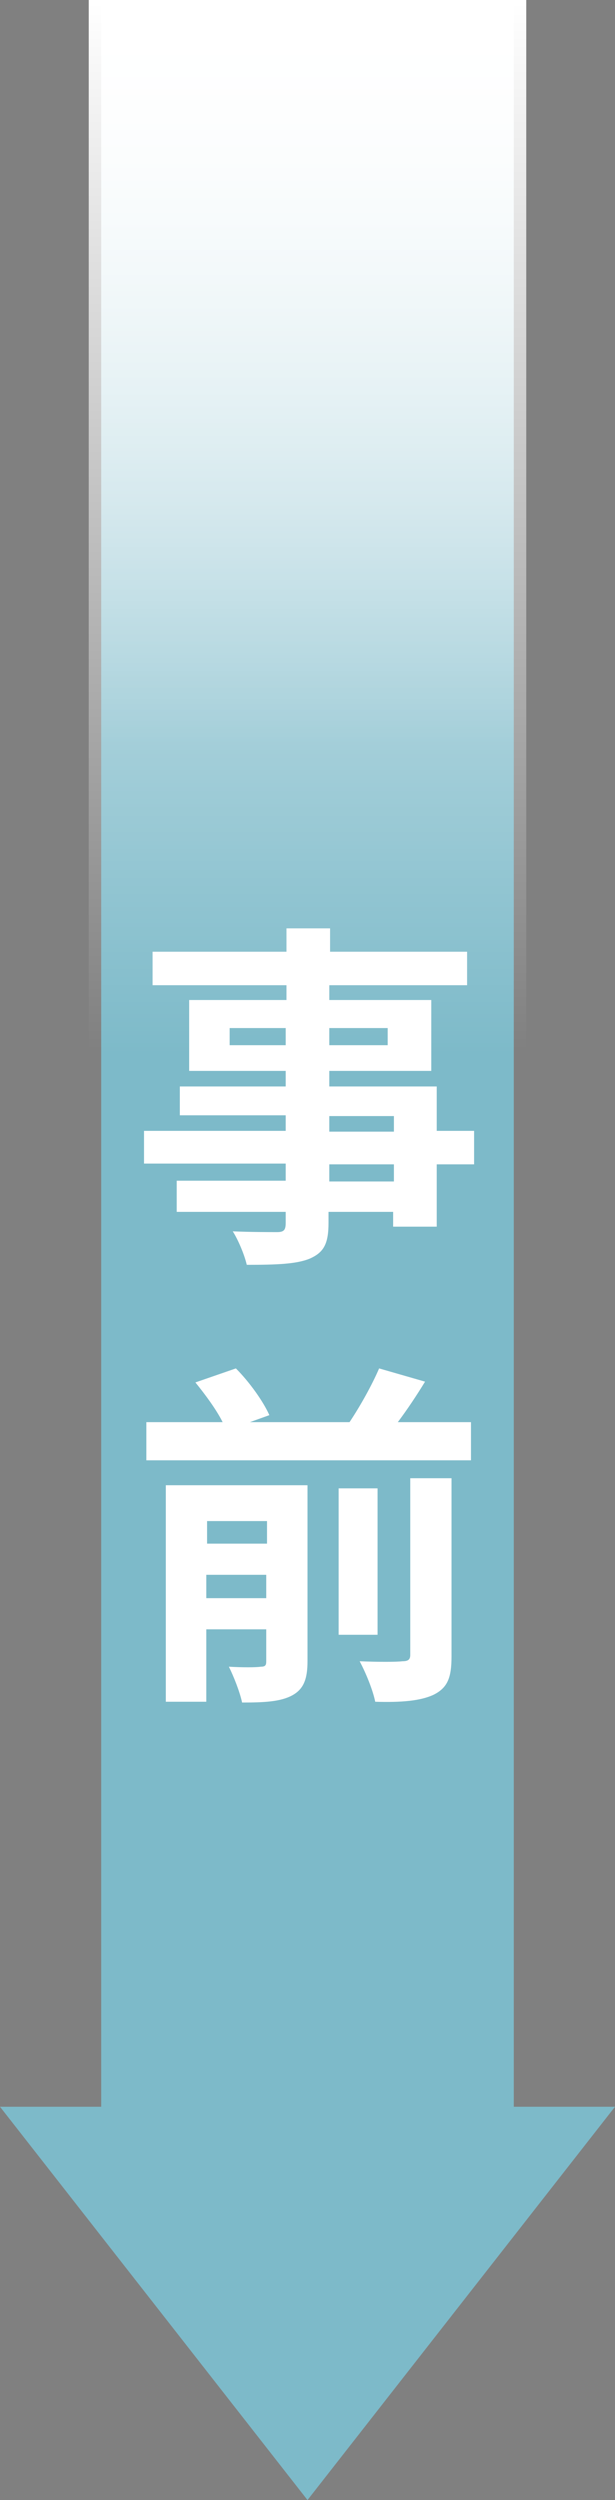
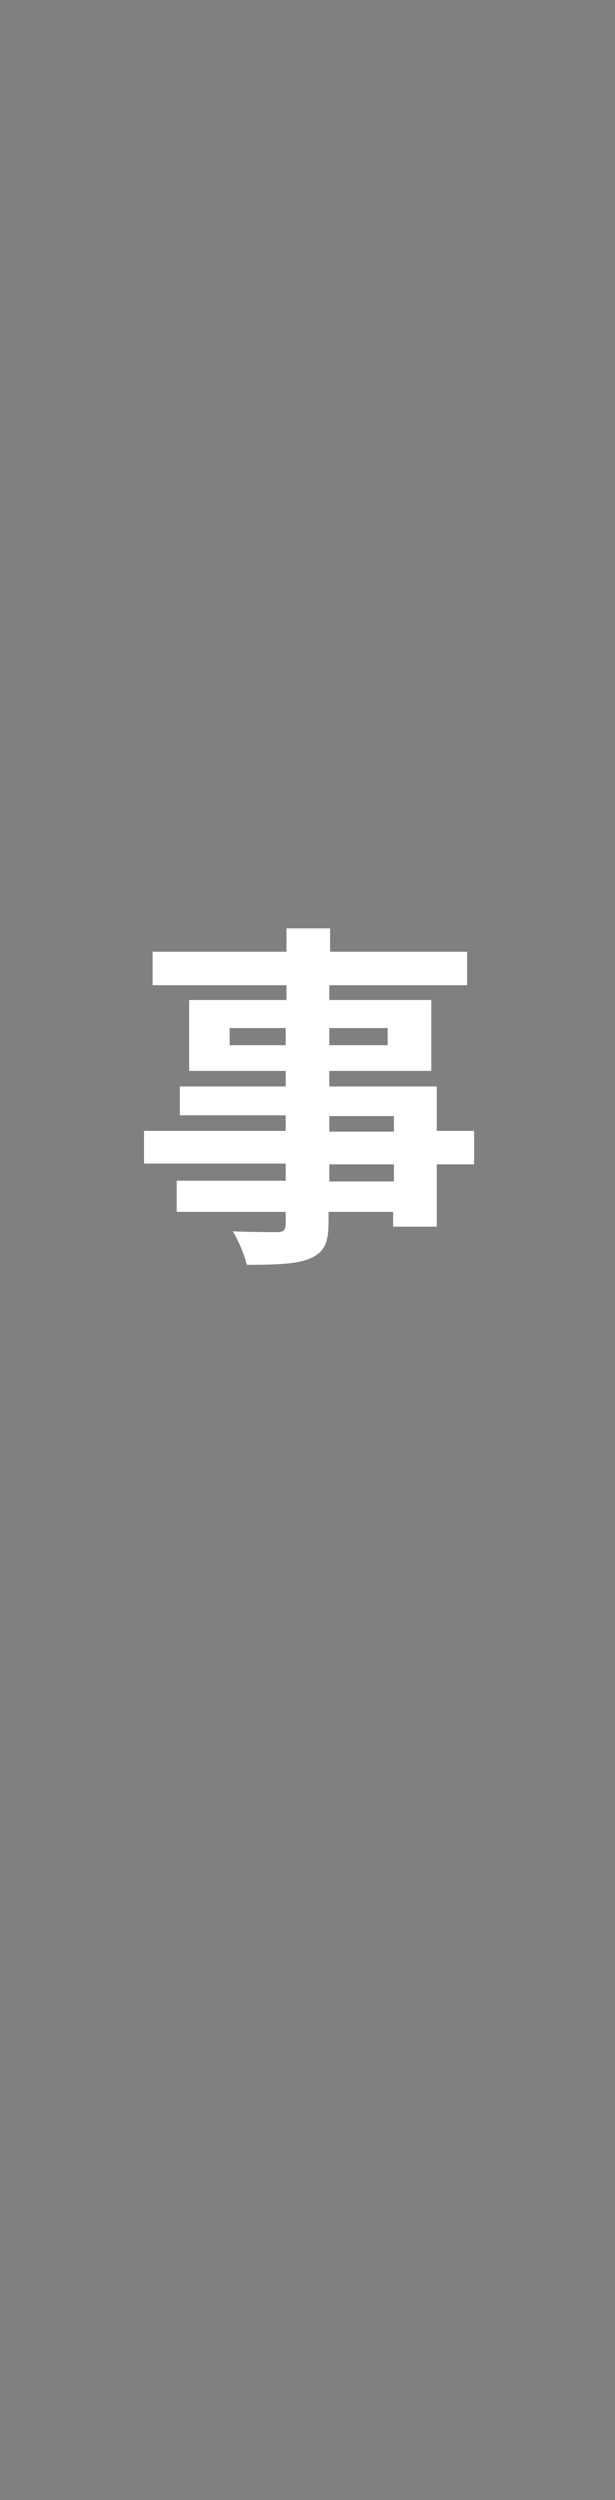
<svg xmlns="http://www.w3.org/2000/svg" version="1.1" id="レイヤー_1" x="0px" y="0px" viewBox="0 0 79 321" style="enable-background:new 0 0 79 321;" xml:space="preserve">
  <rect x="0" y="0" width="79" height="321" fill="#808080" stroke="none" />
  <style type="text/css">
	.st0{fill:url(#SVGID_1_);}
	.st1{fill:url(#SVGID_2_);}
	.st2{fill:#FFFFFF;}
</style>
  <linearGradient id="SVGID_1_" gradientUnits="userSpaceOnUse" x1="39.5" y1="321" x2="39.5" y2="-9.094947e-13">
    <stop offset="0" style="stop-color:#000000" />
    <stop offset="0" style="stop-color:#7DBAC9" />
    <stop offset="0.701" style="stop-color:#7DBAC9" />
    <stop offset="1" style="stop-color:#FFFFFF" />
  </linearGradient>
-   <polygon class="st0" points="66,270.5 66,0 13,0 13,270.5 0,270.5 39.5,321 79,270.5 " />
  <linearGradient id="SVGID_2_" gradientUnits="userSpaceOnUse" x1="39.5" y1="52.5" x2="39.5" y2="323" gradientTransform="matrix(1 0 0 -1 0 323)">
    <stop offset="0" style="stop-color:#FFFFFF;stop-opacity:0" />
    <stop offset="0.5" style="stop-color:#FFFFFF;stop-opacity:0" />
    <stop offset="1" style="stop-color:#FFFFFF" />
  </linearGradient>
-   <rect x="11.4" class="st1" width="56.2" height="270.5" />
  <g>
    <path class="st2" d="M60.9,149.5h-4.8v8h-5.6v-1.9h-8.3v1.4c0,2.7-0.6,3.8-2.4,4.6c-1.7,0.7-4.2,0.8-8.1,0.8   c-0.3-1.3-1.1-3.2-1.8-4.3c2.2,0.1,4.9,0.1,5.7,0.1c0.9,0,1.1-0.3,1.1-1.2v-1.4h-14v-4h14v-2.2H18.5v-4.2h18.2v-2H23.1v-3.7h13.6   v-2H24.3v-9.1h12.5v-1.9H19.6v-4.3h17.2v-3h5.6v3h17.6v4.3H42.3v1.9h13.1v9.1H42.3v2h13.8v5.7h4.8V149.5z M36.7,134.2V132h-7.2v2.2   H36.7z M42.3,132v2.2h7.5V132H42.3z M42.3,145.3h8.3v-2h-8.3V145.3z M50.6,149.5h-8.3v2.2h8.3V149.5z" />
-     <path class="st2" d="M60.5,182.6v4.9H18.8v-4.9h9.8c-0.8-1.6-2.2-3.5-3.5-5.1l5.2-1.8c1.7,1.7,3.5,4.2,4.3,6l-2.5,0.9h12.8   c1.4-2.1,2.9-4.8,3.8-6.9l5.9,1.7c-1.1,1.8-2.3,3.6-3.5,5.2H60.5z M39.5,213.3c0,2.3-0.5,3.6-2,4.4c-1.5,0.8-3.6,0.9-6.4,0.9   c-0.3-1.4-1.1-3.4-1.7-4.6c1.7,0.1,3.5,0.1,4.1,0c0.6,0,0.7-0.2,0.7-0.7v-4.1h-7.7v9.3h-5.2v-27.8h18.2V213.3z M26.6,195.3v2.9h7.7   v-2.9H26.6z M34.2,205.2v-3h-7.7v3H34.2z M48.5,209.9h-5v-18.8h5V209.9z M52.6,189.8H58v22.9c0,2.7-0.5,4-2.3,4.9   c-1.7,0.8-4.2,1-7.5,0.9c-0.3-1.5-1.2-3.7-2-5.2c2.3,0.1,4.7,0.1,5.5,0c0.7,0,1-0.2,1-0.8V189.8z" />
  </g>
</svg>